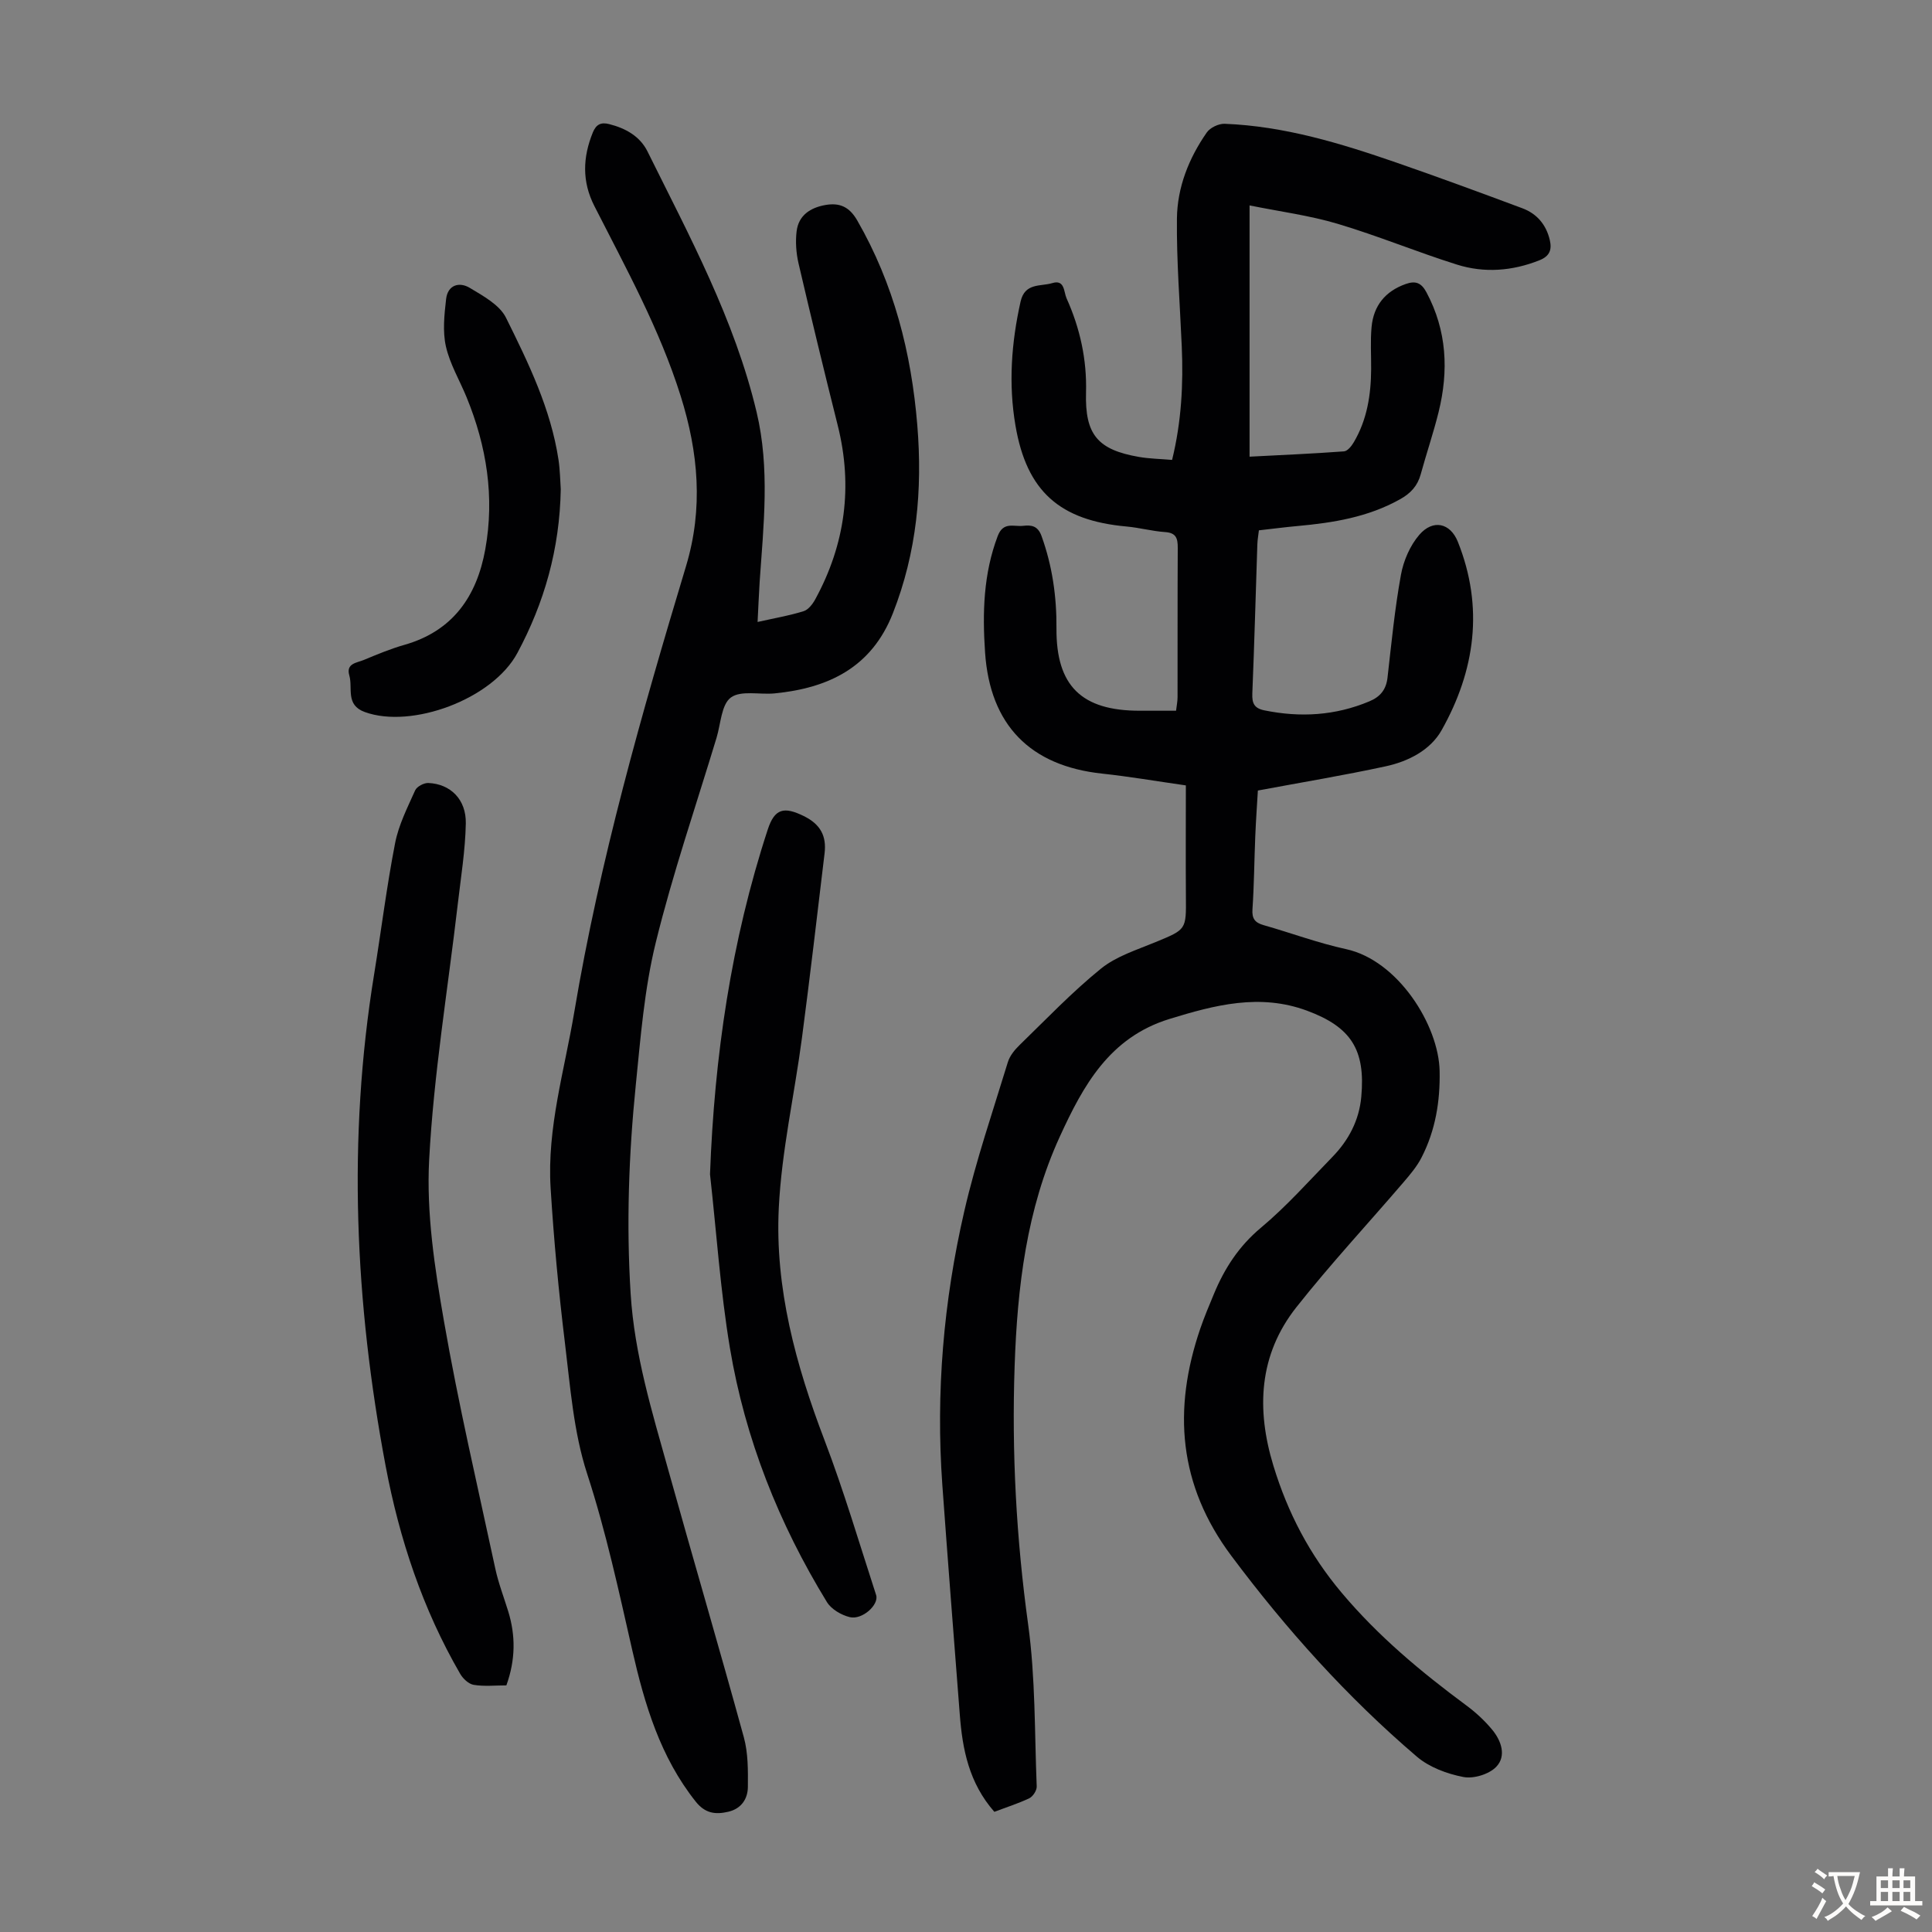
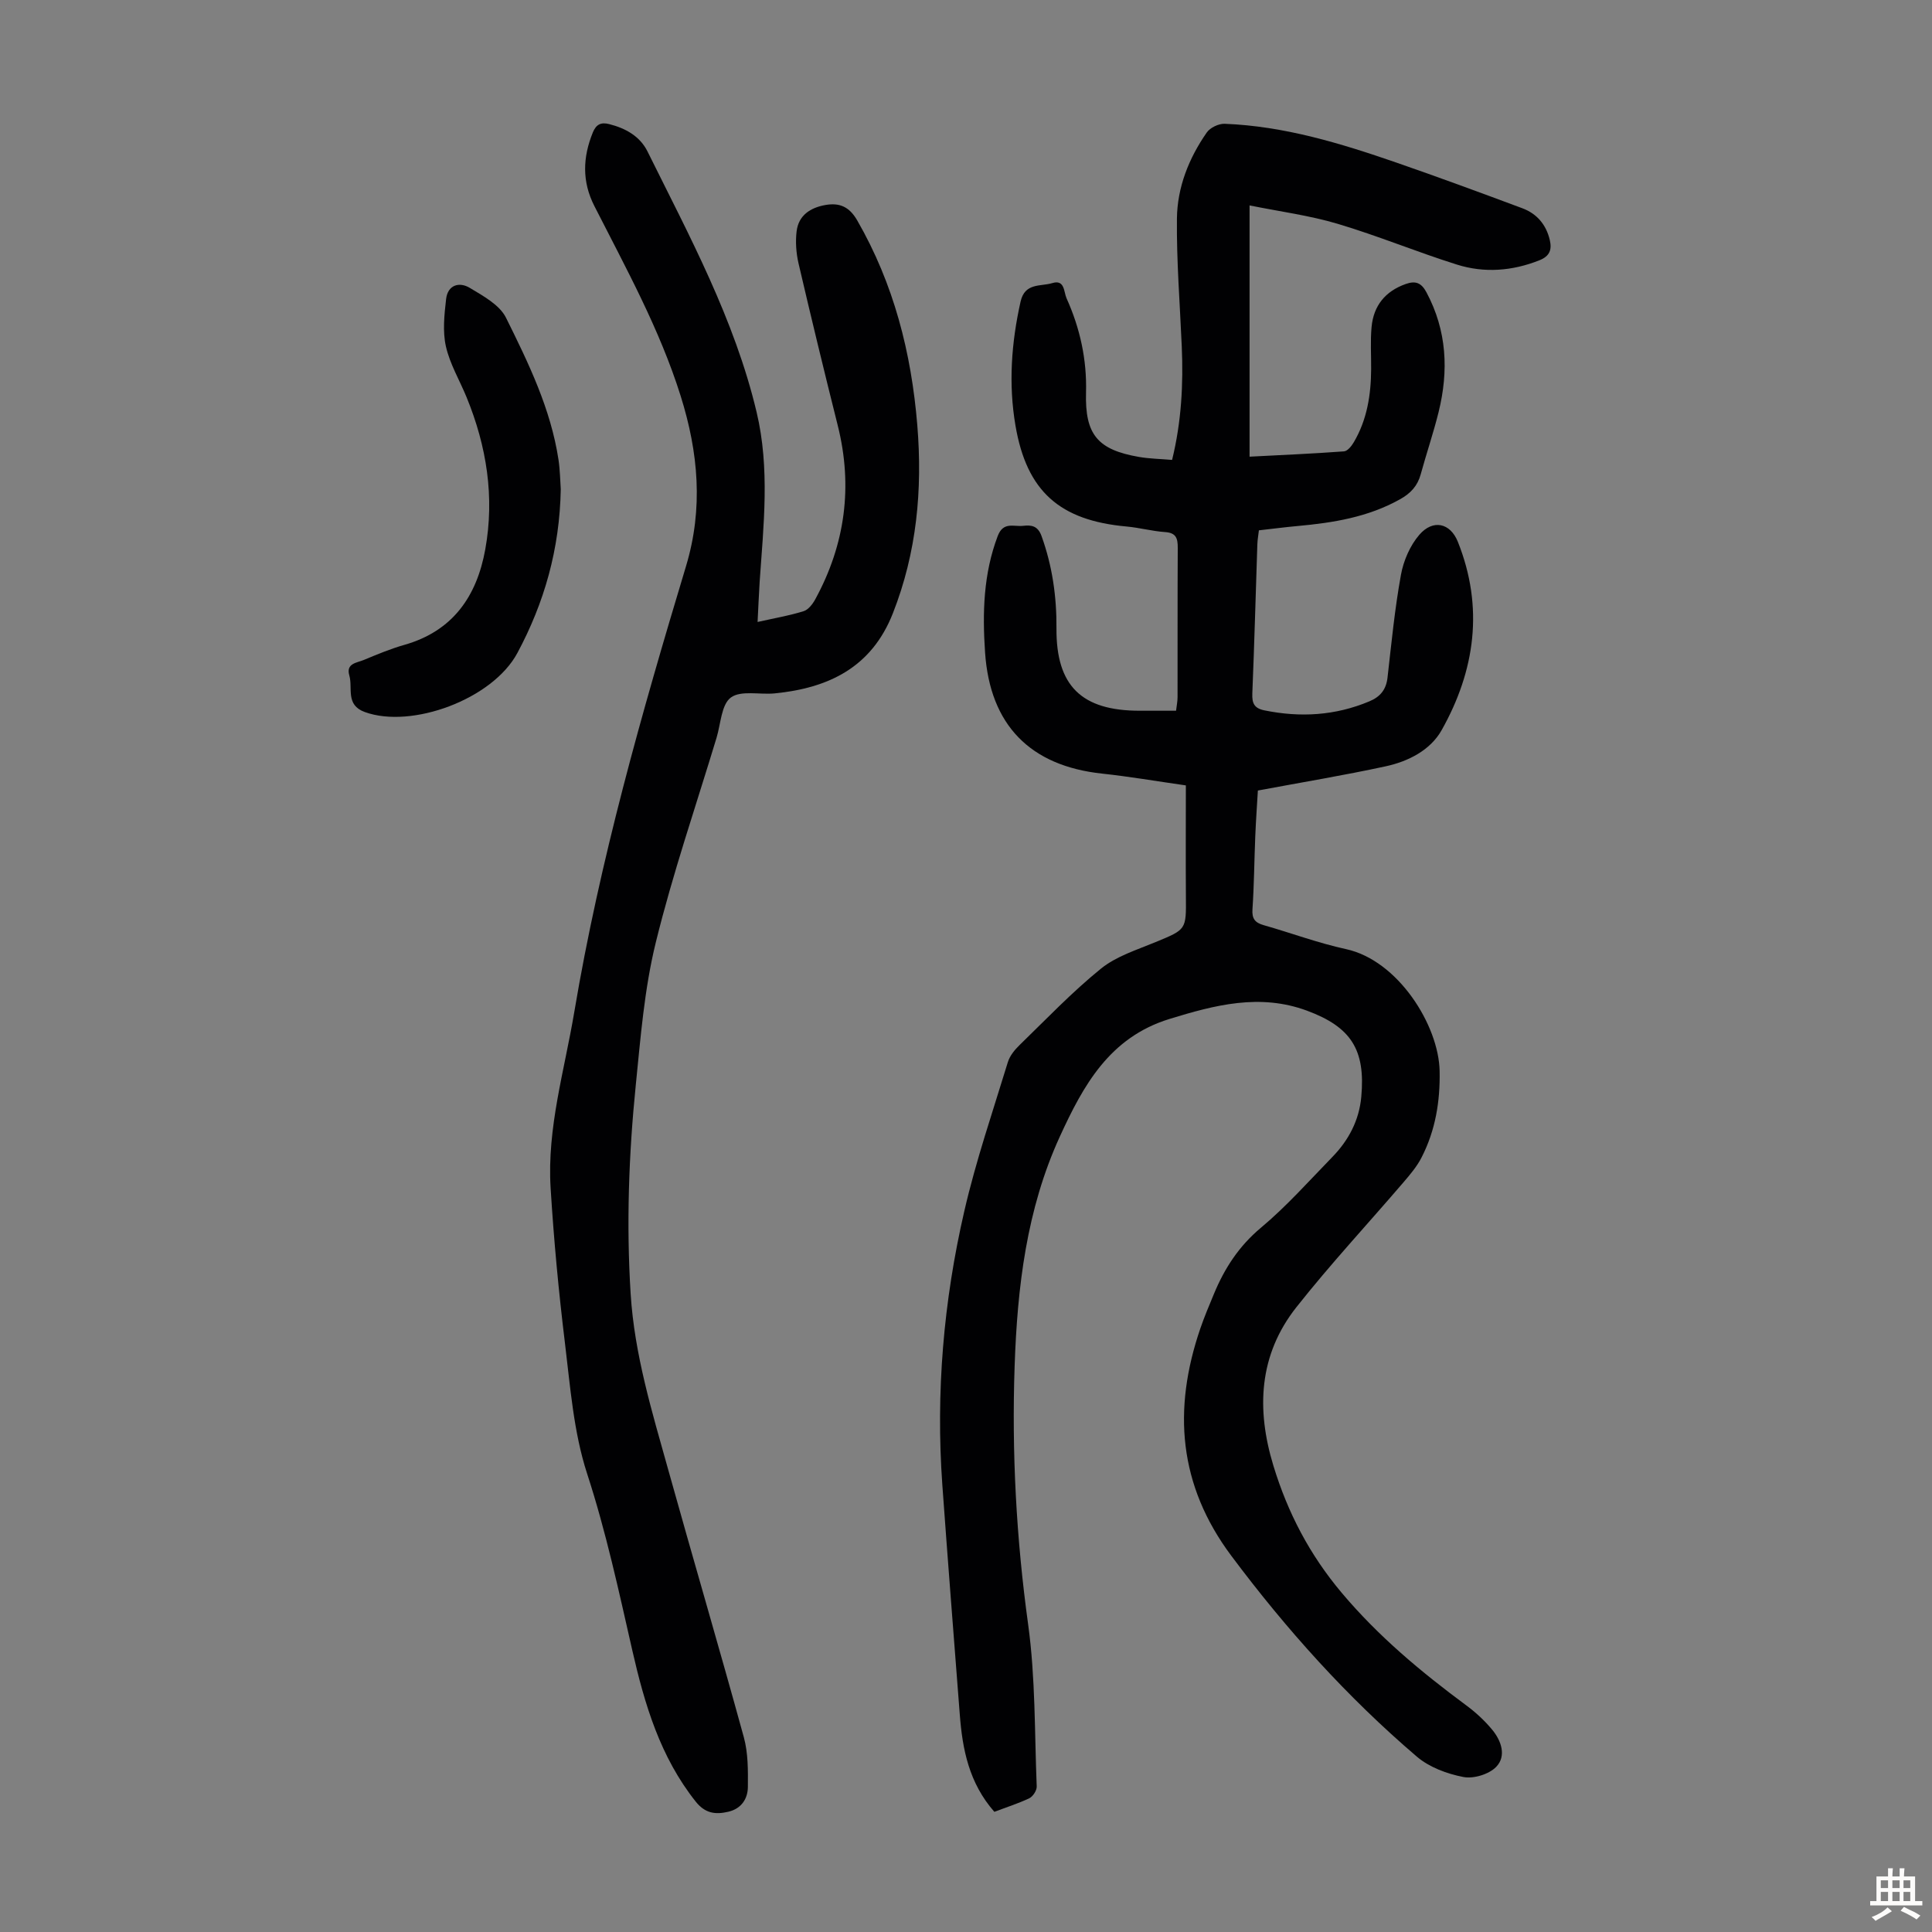
<svg xmlns="http://www.w3.org/2000/svg" enable-background="new 0 0 400 400" viewBox="0 0 400 400">
  <rect x="0" y="0" width="400" height="400" fill="#808080" stroke="none" />
  <g fill="#010103">
    <path d="m205.87 375.12c-5.26-5.99-6.61-12.95-7.16-20.18-1.22-15.83-2.47-31.66-3.61-47.5-1.37-19.12.25-38.06 4.55-56.69 2.4-10.43 5.89-20.61 9.02-30.86.4-1.3 1.4-2.53 2.4-3.5 5.54-5.38 10.9-11.01 16.88-15.85 3.18-2.57 7.44-3.89 11.33-5.5 6.32-2.62 6.31-2.52 6.25-9.33-.06-7.49-.01-14.99-.01-23.1-6.16-.88-11.72-1.84-17.32-2.44-14.92-1.59-23.23-10.07-24.25-25.06-.56-8.19-.36-16.28 2.62-24.14 1.15-3.03 3.33-1.89 5.23-2.1 1.73-.2 3.07-.04 3.85 2.14 2.23 6.2 3.13 12.54 3.08 19.09-.08 11.9 5.19 17.05 17.22 17.05h7.54c.13-1.1.31-1.95.31-2.8.02-10.3-.02-20.6.04-30.9.01-1.95-.3-3.14-2.62-3.29-2.67-.18-5.29-.91-7.96-1.15-13.87-1.25-20.7-7.29-23.02-20.91-1.47-8.59-.85-17.14 1.06-25.66.89-3.95 4.15-3.09 6.57-3.83 2.59-.79 2.36 1.82 2.94 3.13 2.79 6.19 4.23 12.68 4.04 19.53-.24 8.7 2.39 11.86 11.01 13.34 2.17.37 4.41.4 6.81.61 1.94-7.93 2.34-15.69 2-23.52-.38-8.81-1.09-17.63-1-26.44.07-6.46 2.46-12.5 6.18-17.83.7-1.01 2.47-1.85 3.71-1.8 12.32.48 23.98 4.03 35.51 8.02 8.75 3.03 17.44 6.23 26.12 9.47 3 1.12 4.93 3.38 5.68 6.58.47 2.02-.04 3.34-2.13 4.18-5.62 2.24-11.41 2.69-17.1.9-8.31-2.61-16.38-5.97-24.72-8.45-5.82-1.73-11.93-2.53-18.21-3.8v52.02c6.67-.35 13.11-.62 19.55-1.1.73-.05 1.57-1.1 2.03-1.89 2.75-4.66 3.56-9.82 3.59-15.14.02-2.91-.18-5.84.09-8.72.41-4.41 2.83-7.4 7.07-8.9 2-.71 3.22-.29 4.29 1.72 4.25 7.95 4.62 16.25 2.52 24.78-1.07 4.33-2.52 8.57-3.7 12.88-.66 2.42-2.08 3.96-4.29 5.19-6.63 3.71-13.85 4.87-21.24 5.54-2.56.23-5.11.57-7.98.89-.11 1-.29 1.95-.32 2.91-.34 10.29-.62 20.59-1.04 30.88-.08 2.01.39 3.05 2.49 3.48 7.44 1.52 14.65 1.1 21.71-1.85 2.29-.95 3.5-2.43 3.79-4.92.81-7.11 1.5-14.26 2.78-21.29.53-2.92 1.88-6.06 3.81-8.29 2.81-3.26 6.41-2.48 7.98 1.47 5.4 13.52 3.59 26.62-3.37 38.99-2.34 4.15-6.91 6.47-11.59 7.48-8.59 1.86-17.28 3.3-26.45 5.01-.15 2.63-.4 6.05-.54 9.48-.21 5.03-.24 10.08-.58 15.1-.14 1.99.55 2.79 2.34 3.3 5.7 1.62 11.28 3.71 17.05 4.96 10.75 2.34 19.18 15.76 19.36 25.25.12 6.29-.87 12.27-3.73 17.86-.94 1.85-2.33 3.5-3.7 5.1-7.41 8.65-15.19 17.01-22.24 25.94-7.77 9.84-8.32 21.1-4.74 32.82 2.97 9.73 7.48 18.39 14.15 26.31 7.6 9.03 16.44 16.38 25.8 23.31 1.96 1.45 3.8 3.15 5.35 5.03 1.89 2.28 2.97 5.44.83 7.67-1.48 1.54-4.68 2.52-6.8 2.11-3.38-.65-7.05-2.01-9.63-4.21-14.44-12.33-27.04-26.36-38.42-41.59-10.95-14.65-12.15-30.28-6.43-47.02.83-2.43 1.84-4.8 2.82-7.17 2.2-5.32 5.18-9.92 9.75-13.74 5.3-4.43 9.94-9.67 14.78-14.64 3.37-3.46 5.55-7.59 5.99-12.46.89-9.76-2.12-14.45-11.24-17.83-9.76-3.61-19.04-1.19-28.49 1.72-12.42 3.83-17.85 13.79-22.7 24.38-6.88 15.04-8.78 31.12-9.34 47.42-.62 17.93.34 35.75 2.8 53.58 1.52 11.05 1.32 22.33 1.77 33.52.03.82-.78 2.07-1.53 2.44-2.28 1.08-4.74 1.86-7.24 2.81z" />
    <path d="m156.85 128.77c3.48-.78 6.57-1.31 9.53-2.23.97-.3 1.87-1.47 2.41-2.46 6.21-11.39 7.82-23.38 4.65-36.02-2.8-11.16-5.51-22.35-8.12-33.56-.49-2.13-.65-4.45-.39-6.61.4-3.33 2.88-4.91 5.98-5.45 2.88-.5 4.92.33 6.56 3.18 7.59 13.17 11.22 27.43 12.45 42.44 1.09 13.33-.11 26.31-5.05 38.89-4.42 11.26-13.35 15.51-24.5 16.61-3.08.3-6.96-.68-9.05.85-1.97 1.45-2.09 5.43-2.96 8.32-4.27 14.12-9.08 28.11-12.59 42.41-2.36 9.6-3.14 19.63-4.14 29.52-1.45 14.37-1.97 28.75-1.06 43.23.79 12.56 4.42 24.37 7.75 36.3 5.16 18.51 10.59 36.95 15.68 55.48.9 3.27.87 6.85.84 10.29-.02 2.48-1.36 4.51-4.04 5.14-2.65.62-4.8.38-6.77-2.11-7.33-9.22-10.56-20.09-13.11-31.26-2.8-12.3-5.44-24.58-9.37-36.64-2.8-8.61-3.48-17.98-4.59-27.07-1.3-10.64-2.3-21.34-2.96-32.04-.77-12.43 2.87-24.35 4.9-36.46 5.27-31.38 13.97-61.89 23.13-92.29 3.61-11.98 2.56-23.58-1.11-35.26-4.35-13.85-11.34-26.48-17.87-39.33-2.58-5.07-2.4-10.08-.31-15.22.68-1.66 1.67-2.16 3.37-1.73 3.41.86 6.38 2.51 7.95 5.67 8.67 17.51 18.02 34.75 22.59 53.98 2.77 11.64 1.44 23.38.63 35.1-.17 2.63-.27 5.29-.43 8.33z" />
-     <path d="m104.84 348.94c-2.34 0-4.6.25-6.76-.11-1.05-.17-2.23-1.28-2.81-2.29-7.76-13.39-12.58-27.92-15.43-43.03-6.36-33.78-7.93-67.73-2.38-101.81 1.47-9.04 2.59-18.14 4.34-27.13.73-3.78 2.56-7.37 4.15-10.93.35-.79 1.82-1.57 2.73-1.53 4.58.19 7.87 3.4 7.76 8.41-.11 5.56-1.02 11.1-1.66 16.64-2.06 17.67-4.99 35.28-5.93 53.01-.58 11.03 1.15 22.34 3.06 33.32 2.98 17.16 6.96 34.15 10.62 51.2.65 3.05 1.79 5.99 2.71 8.98 1.51 4.96 1.52 9.91-.4 15.27z" />
-     <path d="m147 243.12c.91-24.42 4.37-48.23 11.96-71.39 1.42-4.34 3.36-4.79 7.46-2.77 3.46 1.7 4.73 4.14 4.3 7.71-1.53 12.76-3.01 25.52-4.69 38.26-1.55 11.73-4.21 23.39-4.79 35.16-.82 16.62 3.53 32.52 9.45 48.04 4.02 10.53 7.21 21.37 10.7 32.1.65 2.01-2.88 5.21-5.46 4.58-1.75-.43-3.81-1.63-4.72-3.11-9.97-16.27-16.94-33.81-20.09-52.62-1.98-11.89-2.78-23.97-4.12-35.96z" />
    <path d="m116.1 101.28c-.22 12.45-3.43 23.55-8.98 33.91-5.14 9.59-21.9 15.75-31.59 12.23-4.07-1.48-2.44-4.95-3.21-7.58-.72-2.49 1.53-2.6 2.94-3.18 2.78-1.15 5.58-2.33 8.47-3.15 10.04-2.86 14.99-10.07 16.74-19.77 1.96-10.84.29-21.35-3.87-31.5-1.44-3.51-3.46-6.88-4.28-10.52-.7-3.11-.33-6.55.04-9.79.33-2.94 2.72-3.65 4.92-2.32 2.77 1.67 6.16 3.51 7.48 6.17 4.65 9.37 9.27 18.86 10.87 29.39.33 2.22.35 4.46.47 6.11z" />
  </g>
-   <path d="m377.9 391.2c-.2.3-.4.5-.6.8-.7-.6-1.4-1-2.2-1.5.2-.3.4-.5.5-.8.6.4 1.4.8 2.3 1.5zm-1.8 6.1c-.2-.2-.5-.4-.9-.6.4-.6.8-1.2 1.2-1.9s.7-1.3.9-1.9c.3.3.5.5.8.7-.7 1.3-1.4 2.6-2 3.7zm2.2-9c-.3.3-.5.5-.6.8-.6-.6-1.3-1.1-2-1.5.3-.3.5-.5.6-.7.6.5 1.3.9 2 1.4zm.3.2v-.9h2 4.5c-.3 1.3-.6 2.5-1 3.6s-.9 2.1-1.4 3c.4.5 1 1 1.6 1.4s1.2.8 1.9 1.1c-.3.2-.5.4-.8.8-.4-.3-1-.7-1.6-1.2s-1.2-1.1-1.6-1.6c-.5.6-1.1 1.1-1.7 1.6s-1.4.9-2.1 1.4c-.1-.3-.3-.5-.7-.8.6-.2 1.2-.5 1.9-1s1.4-1.1 2-1.8c-.5-.8-.9-1.6-1.2-2.5s-.6-2-.8-3.2c-.4.1-.7.1-1 .1zm2.5 2.7c.3 1 .7 1.7 1 2.2.3-.5.6-1.1 1-2s.6-1.9.9-3h-3.2-.4c.1.9.3 1.8.7 2.8z" fill="#fcfbfa" />
  <path d="m396.5 388.5v1.5 3.6h1.5v.9c-.4 0-1 0-1.7 0h-7.9c-.5 0-.9 0-1.2 0v-.9h1.3v-3.5c0-.7 0-1.2 0-1.6h2.4c0-.8 0-1.4 0-1.7h1c0 .3-.1.8-.1 1.7h1.5c0-.8 0-1.4 0-1.7h1c0 .3-.1.9-.1 1.7zm-8.2 9.2c-.2-.3-.5-.5-.8-.8.8-.3 1.4-.6 1.9-.9s1-.7 1.4-1.1c.3.3.6.5.9.8-1.6 1-2.8 1.6-3.4 2zm2.6-6.8v-1.6h-1.5v1.6zm0 2.7v-1.9h-1.5v1.9zm2.4-2.7v-1.6h-1.5v1.6zm0 2.7v-1.9h-1.5v1.9zm.2 2 .7-.8c.4.2.9.5 1.6.8s1.3.7 1.8 1c-.3.3-.5.5-.8.8-.4-.3-1.5-1-3.3-1.8zm2-4.7v-1.6h-1.4v1.6zm0 2.7v-1.9h-1.4v1.9z" fill="#fcfbfa" />
</svg>